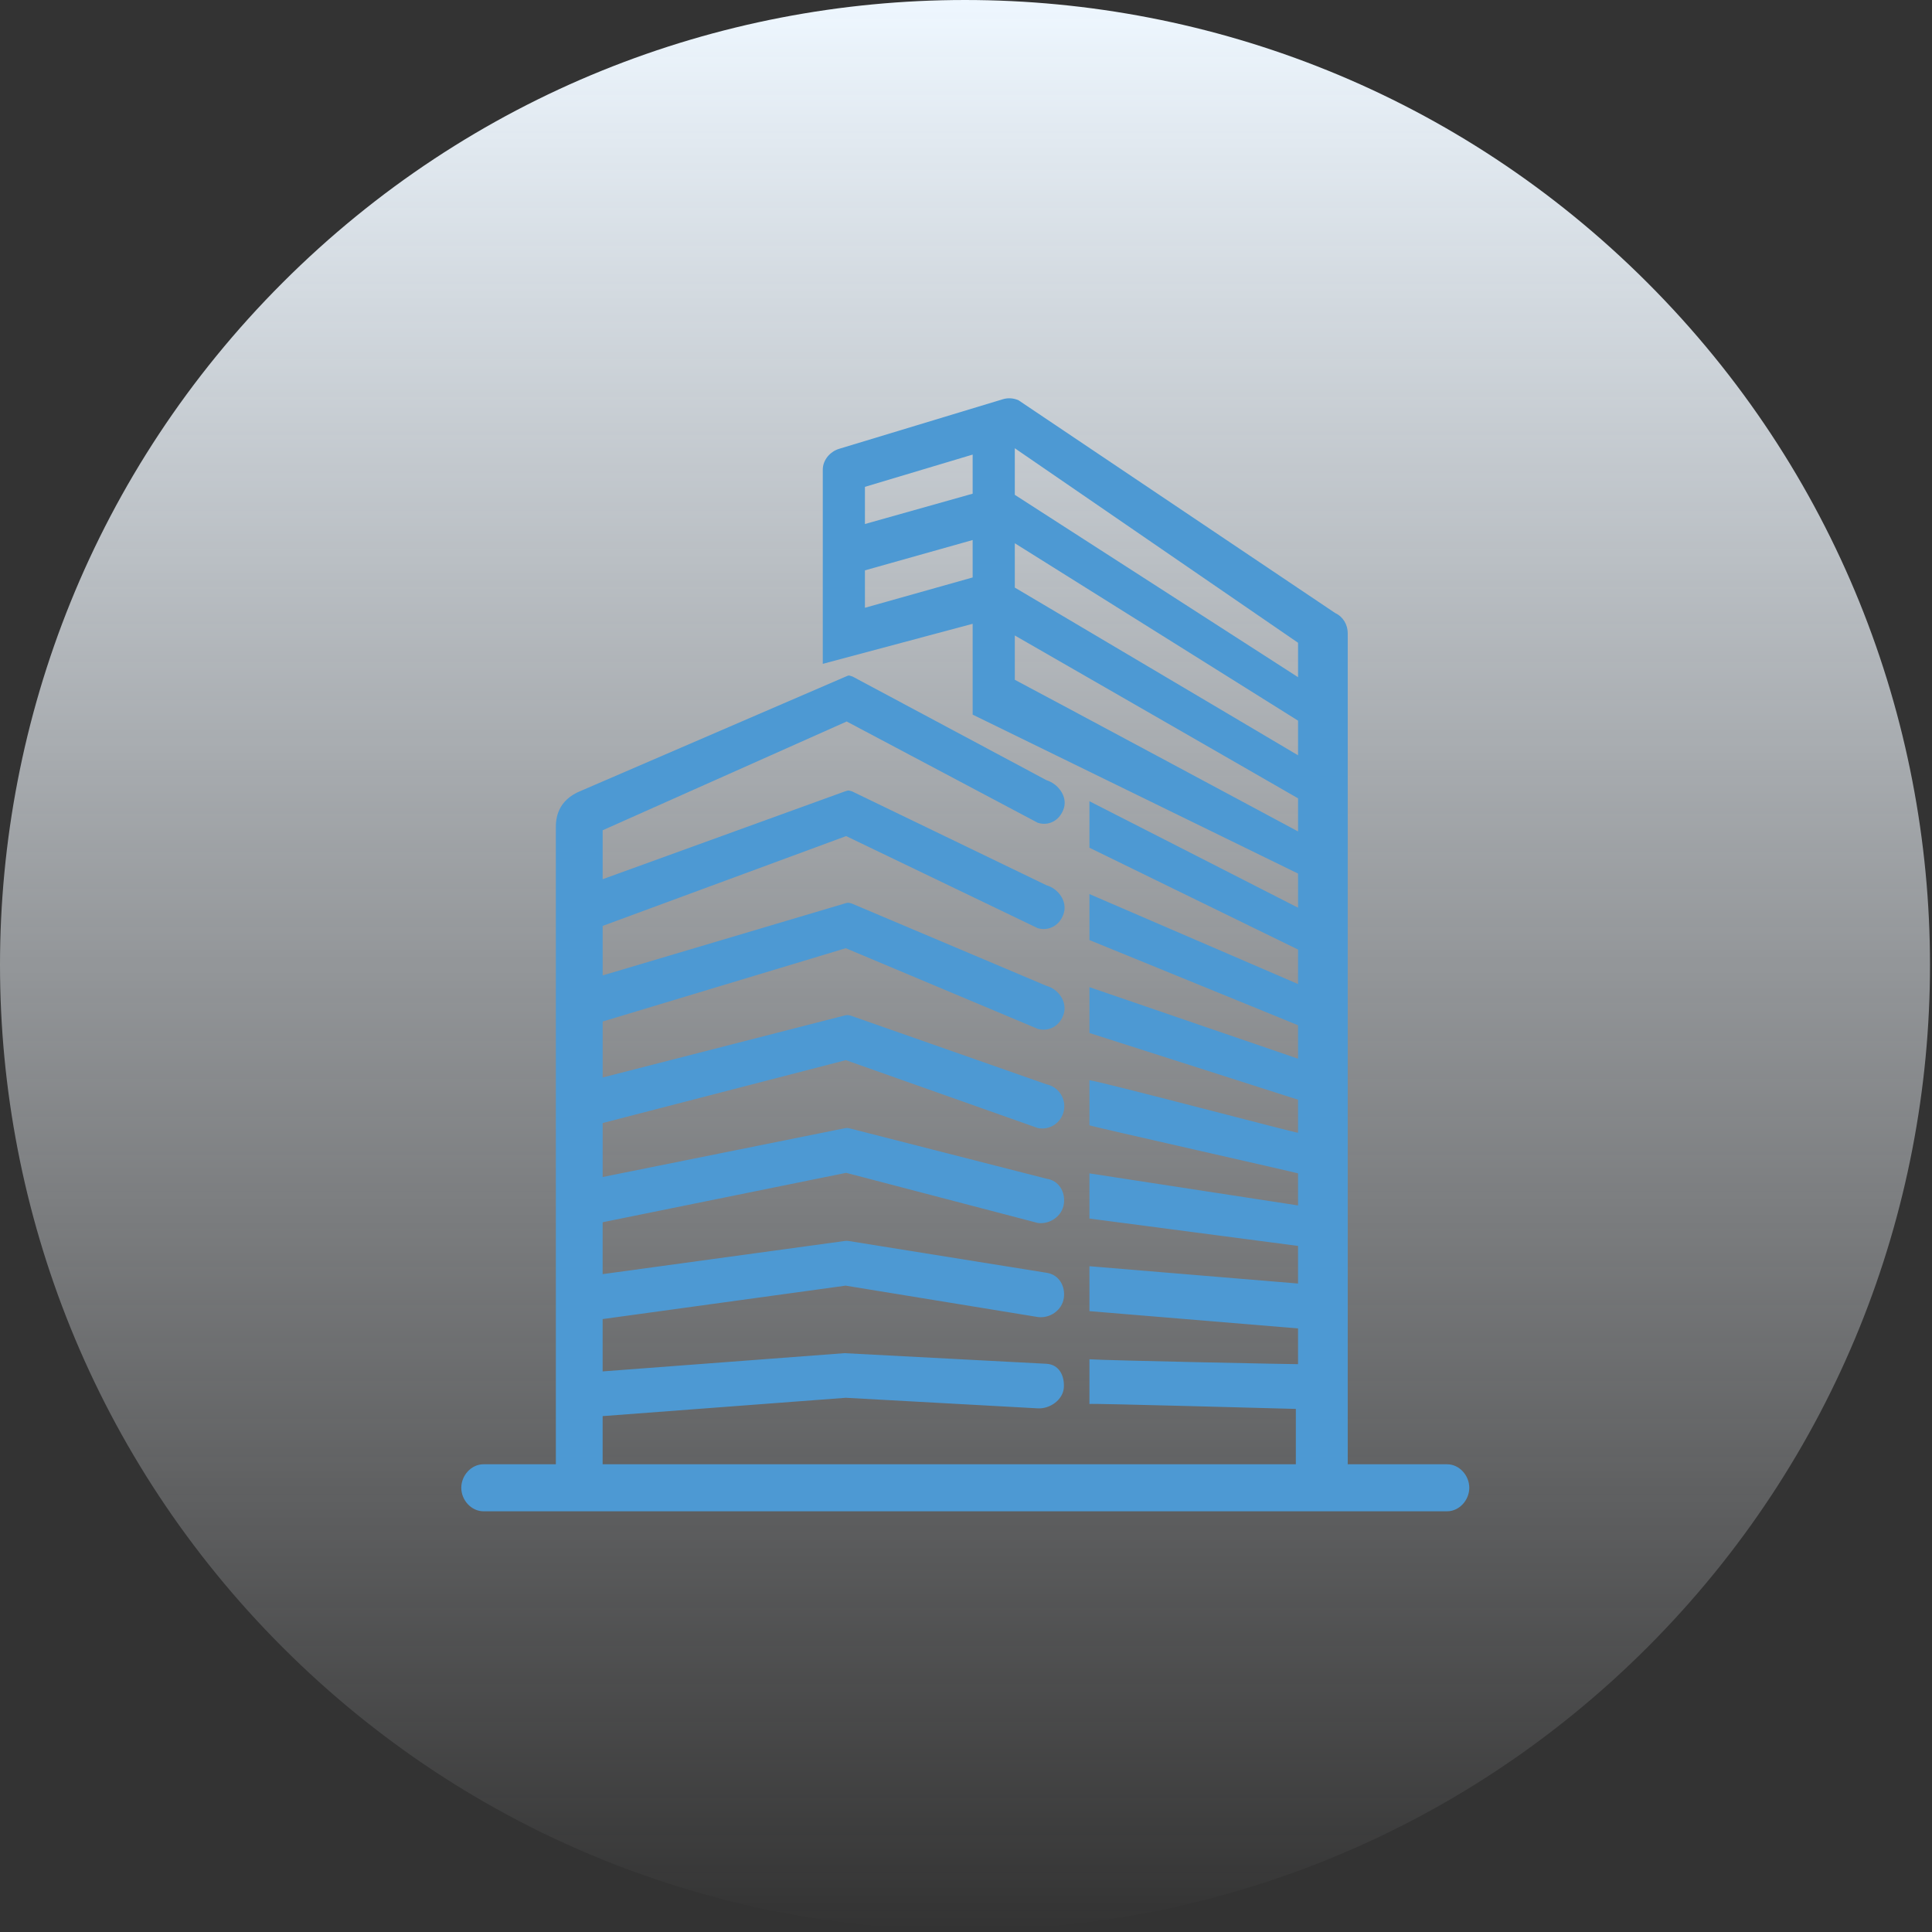
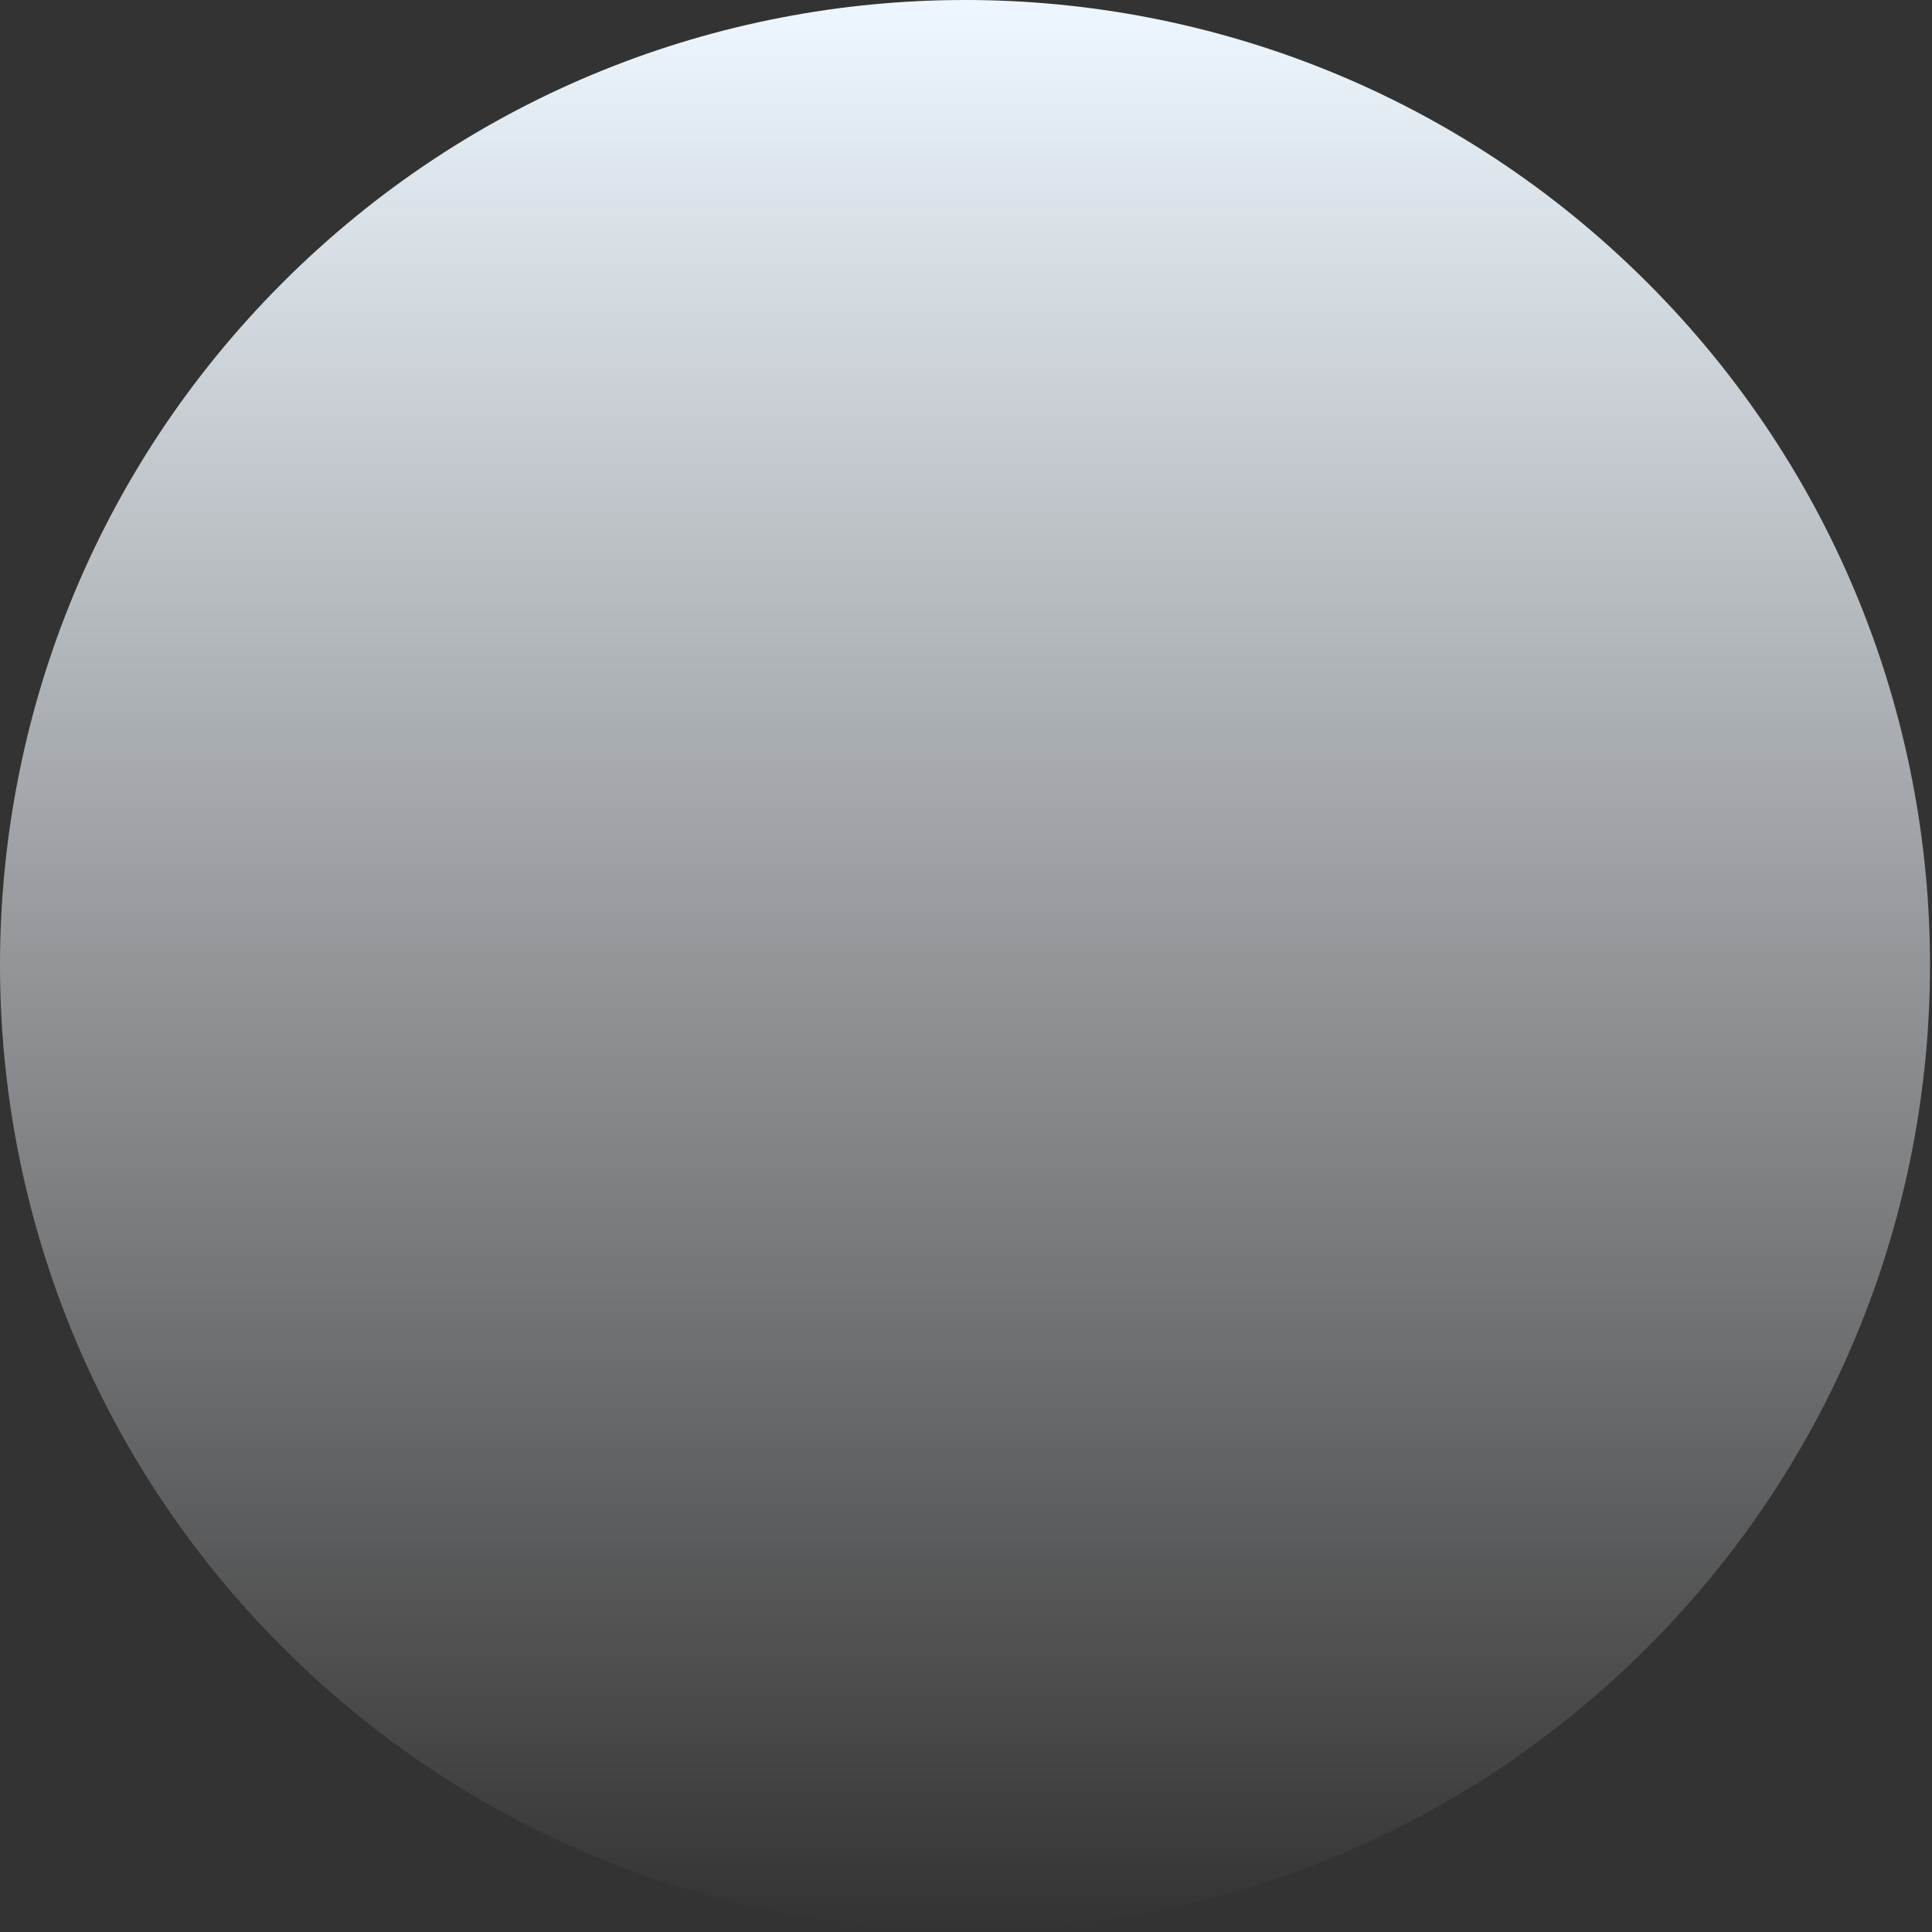
<svg xmlns="http://www.w3.org/2000/svg" width="92" height="92" viewBox="0 0 92 92" fill="none">
  <rect x="0" y="0" width="92" height="92" fill="#333333" stroke="none" />
  <path d="M13.459 78.446C-4.486 60.5 -4.486 31.405 13.459 13.459C31.405 -4.486 60.5 -4.486 78.446 13.459C96.391 31.405 96.391 60.5 78.446 78.446C60.5 96.391 31.405 96.391 13.459 78.446Z" fill="url(#paint0_linear_1431_160)" />
-   <path d="M48.324 32.37V30.261L61.812 38.016V39.592C61.812 39.592 48.355 32.377 48.324 32.37ZM48.324 25.869L61.812 34.317V35.967L48.324 27.98V25.869ZM48.324 21.345L61.812 30.608V32.247L48.324 23.563V21.345ZM46.317 23.509L41.187 24.953V23.183L46.317 21.647V23.509ZM46.317 27.498L41.187 28.942V27.16L46.317 25.716V27.498ZM40.221 64.436L28.697 65.305V62.813L40.268 61.221L49.417 62.715C49.997 62.795 50.579 62.388 50.659 61.806C50.739 61.224 50.412 60.689 49.832 60.608L40.424 59.097C40.335 59.084 40.308 59.084 40.221 59.095L28.697 60.673V58.202L40.293 55.849L49.418 58.236C49.998 58.314 50.58 57.909 50.66 57.327C50.74 56.744 50.413 56.21 49.833 56.129L40.425 53.723C40.32 53.707 40.327 53.709 40.222 53.727L28.698 56.048V53.478L40.278 50.483L49.418 53.716C49.991 53.834 50.542 53.463 50.66 52.89C50.777 52.315 50.406 51.752 49.833 51.634L40.495 48.358C40.356 48.331 40.363 48.329 40.223 48.356L28.698 51.309V48.645L40.274 45.153L49.418 48.994C49.983 49.151 50.507 48.817 50.66 48.254C50.816 47.687 50.397 47.1 49.833 46.946L40.562 43.026C40.381 42.977 40.401 42.975 40.223 43.024L28.698 46.449V44.092L40.292 39.814L49.418 44.2C49.978 44.358 50.5 44.034 50.66 43.47C50.821 42.906 50.395 42.317 49.833 42.156L40.571 37.683C40.374 37.628 40.419 37.63 40.223 37.69L28.698 41.867V39.537L40.319 34.357L49.419 39.181C49.974 39.353 50.485 39.044 50.661 38.482C50.835 37.923 50.391 37.327 49.834 37.153L40.598 32.216C40.368 32.145 40.446 32.153 40.223 32.24L27.682 37.651C26.525 38.106 26.469 39.008 26.469 39.391V69.727H23.025C22.439 69.727 21.966 70.26 21.966 70.846C21.966 71.433 22.439 71.966 23.025 71.966H68.909C69.493 71.966 69.966 71.433 69.966 70.846C69.966 70.26 69.493 69.727 68.909 69.727H64.178V30.165C64.182 29.748 63.955 29.365 63.578 29.191L48.505 19.063C48.271 18.956 48.001 18.935 47.751 19.012L39.963 21.371C39.524 21.503 39.18 21.906 39.18 22.367V31.612L46.317 29.705V34.03L61.812 41.599V43.224L51.878 38.154V40.368L61.812 45.217V46.86L51.878 42.575V44.765L61.812 48.821V50.415L51.878 47.007V49.19L61.812 52.367V53.941C61.802 53.981 52.632 51.55 51.878 51.438V53.585C51.989 53.646 61.812 55.853 61.812 55.875V57.402L51.878 55.875V58.026L61.812 59.33V61.121L51.878 60.297V62.435L61.812 63.258V64.96C61.812 64.969 52.732 64.787 51.878 64.727V66.856C51.907 66.816 61.707 67.095 61.707 67.091V69.726H28.697V67.434L40.278 66.561L49.418 67.064C50.002 67.098 50.626 66.652 50.66 66.066C50.693 65.48 50.416 64.978 49.833 64.942L40.222 64.437L40.221 64.436Z" fill="#4D99D3" />
  <defs>
    <linearGradient id="paint0_linear_1431_160" x1="45.952" y1="0" x2="45.952" y2="91.905" gradientUnits="userSpaceOnUse">
      <stop stop-color="#EEF7FF" />
      <stop offset="1" stop-color="#F8FBFF" stop-opacity="0" />
    </linearGradient>
  </defs>
</svg>